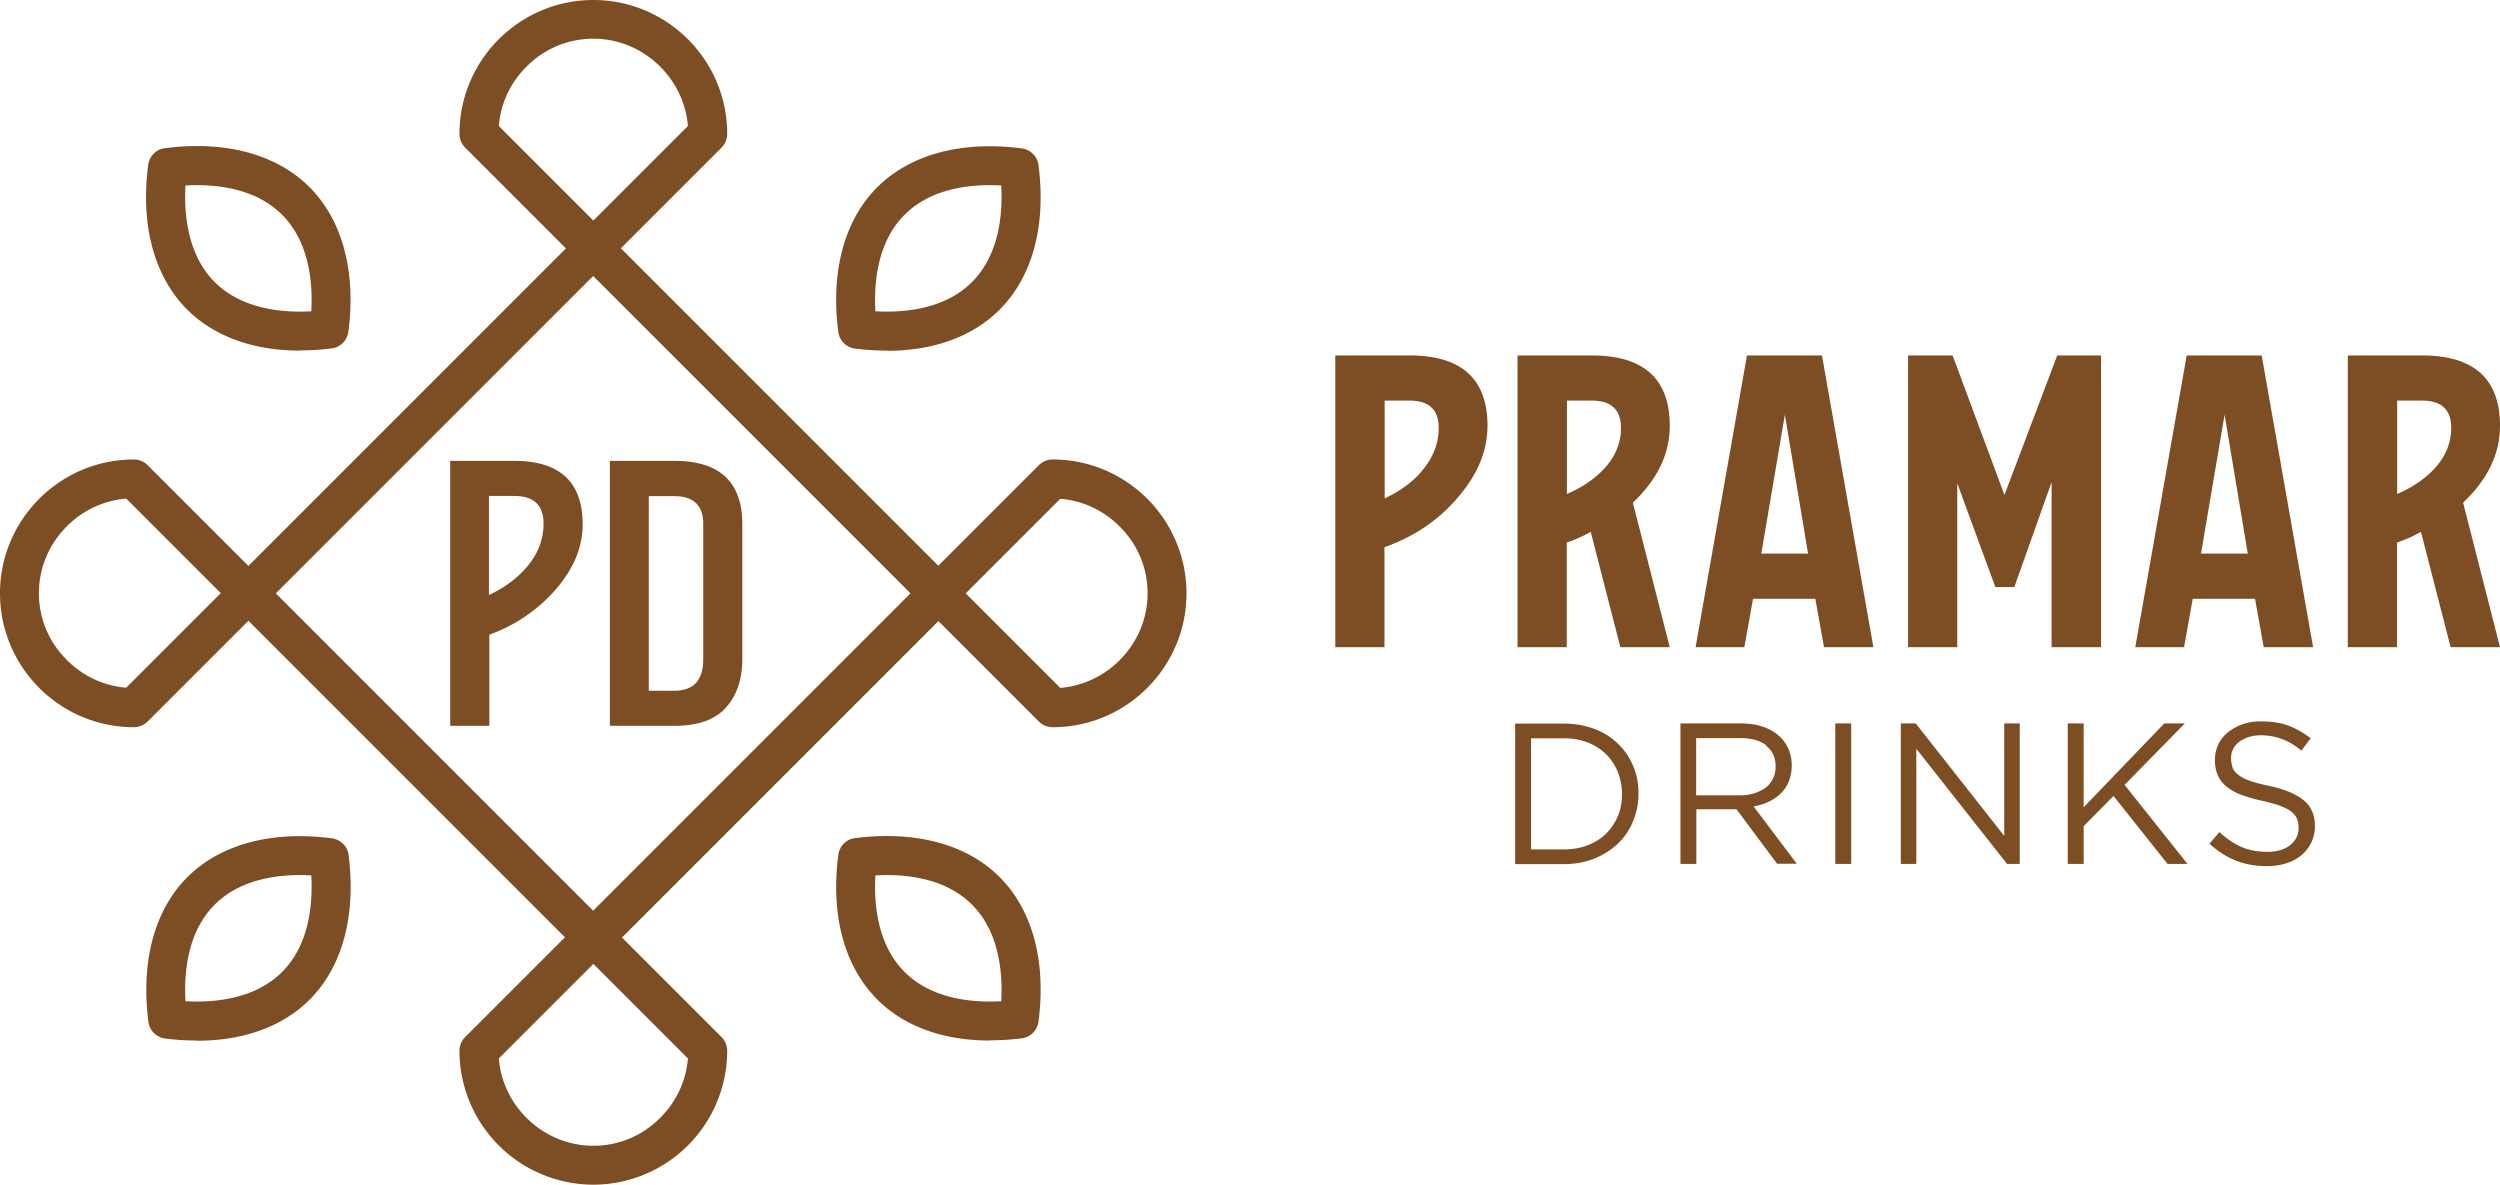
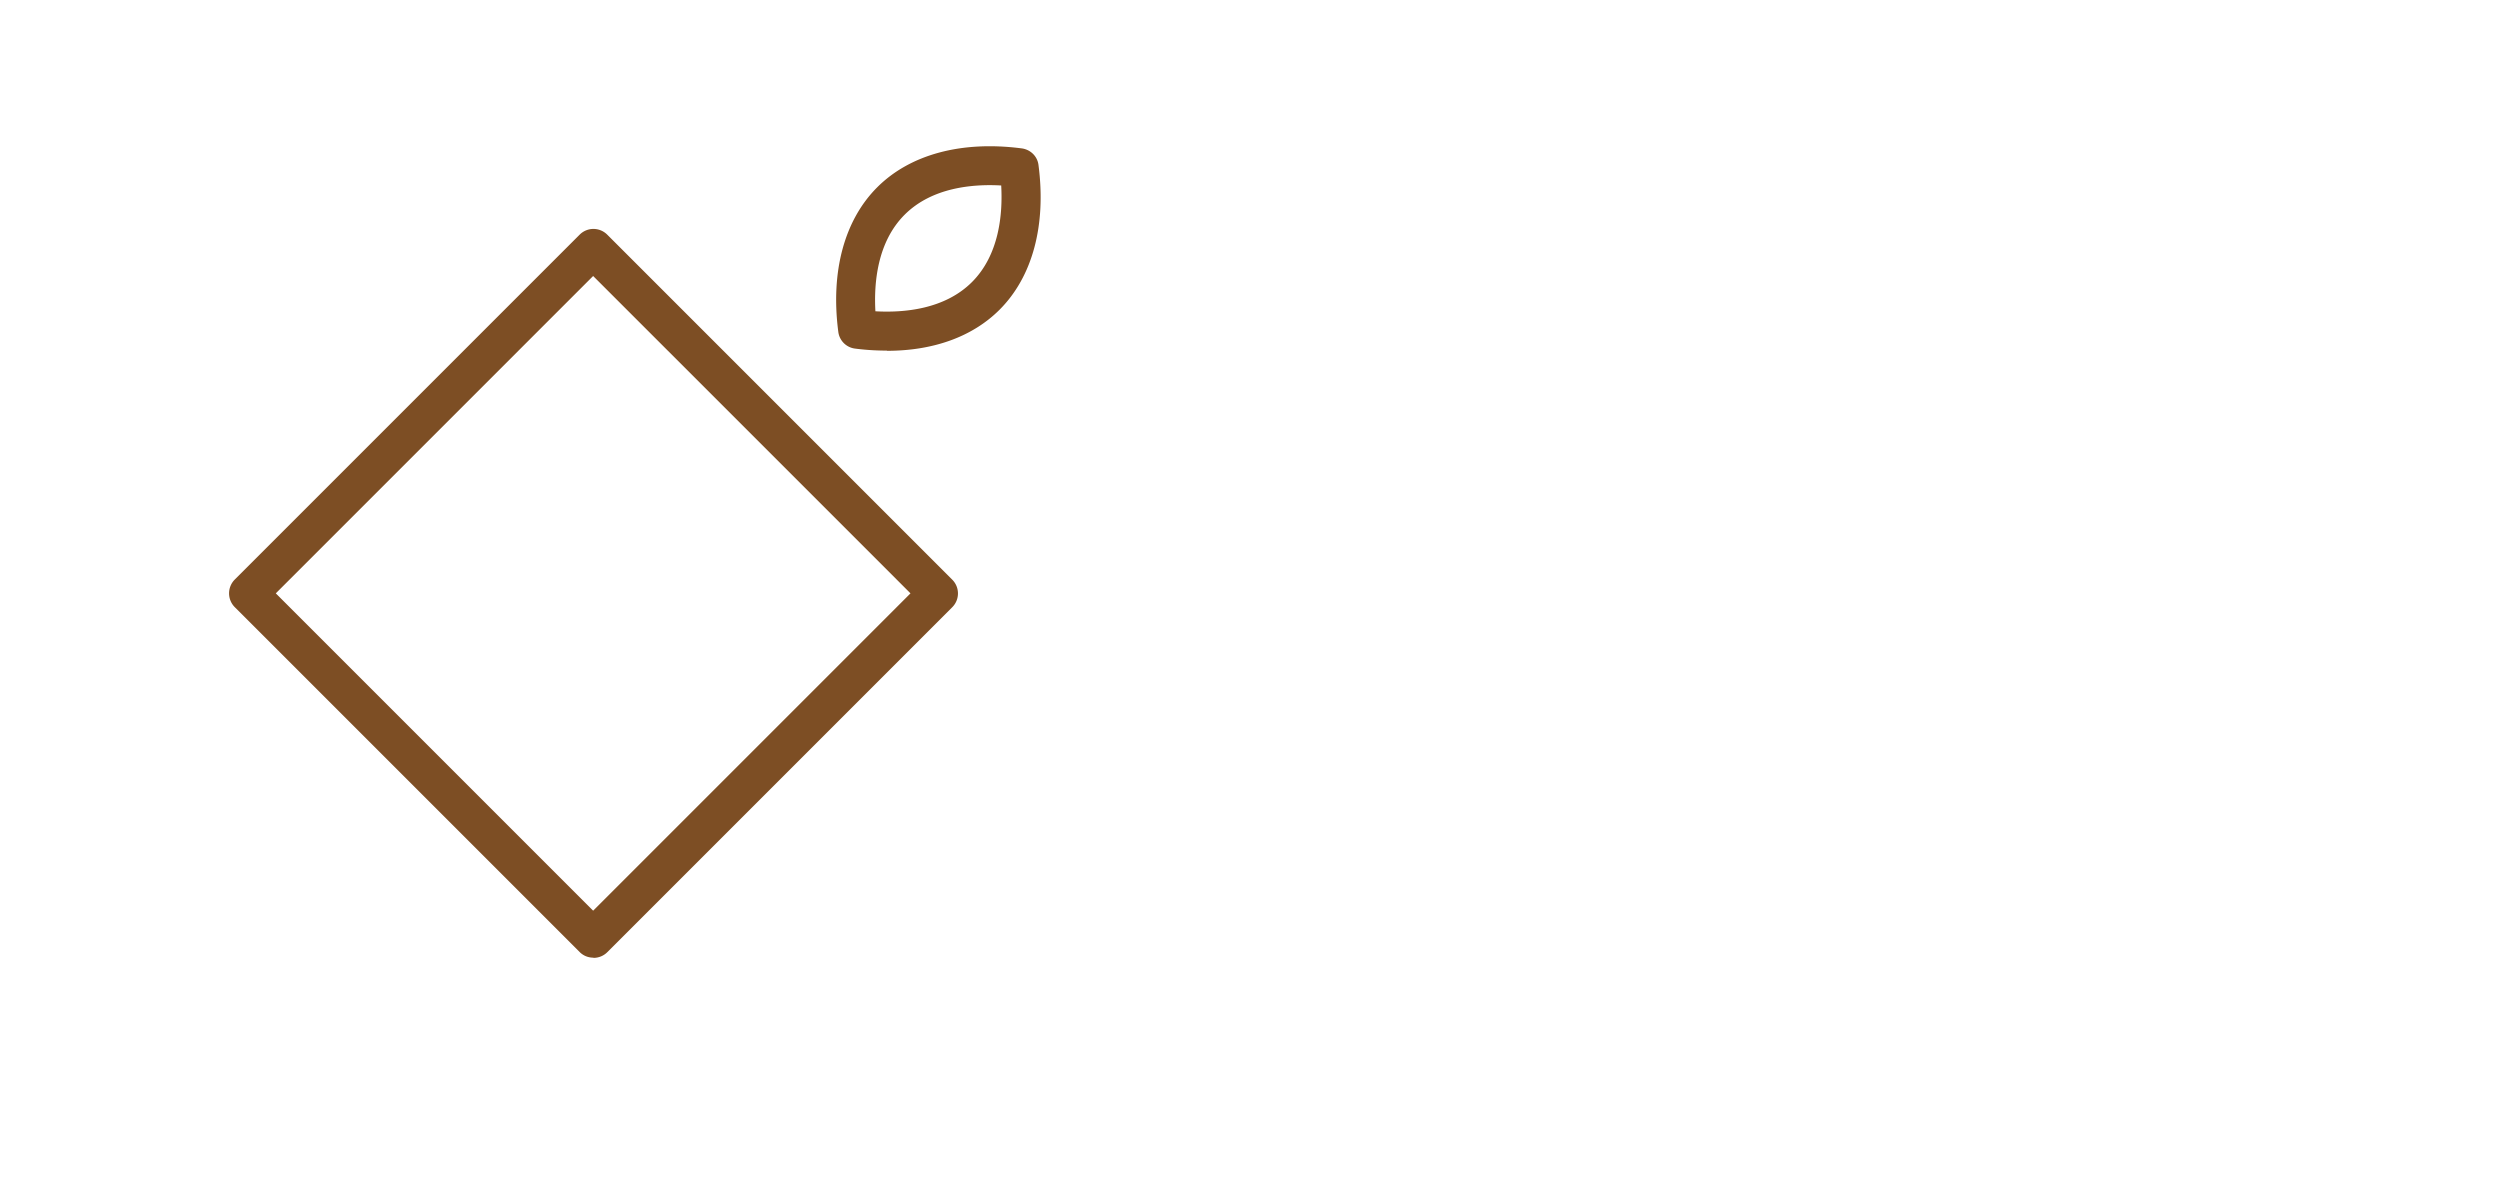
<svg xmlns="http://www.w3.org/2000/svg" id="Capa_2" viewBox="0 0 124 58.76">
  <g fill="#7d4e24" id="Capa_1-2">
    <path d="M43.99 17.39c-.51 0-1.04-.03-1.58-.1a.955.955 0 0 1-.83-.83c-.39-2.99.3-5.54 1.93-7.17s4.18-2.32 7.17-1.93c.44.06.78.4.83.83.39 2.99-.3 5.54-1.93 7.17-1.34 1.34-3.28 2.04-5.59 2.04zm-.57-1.95c1.43.08 3.44-.1 4.79-1.45 1.35-1.35 1.53-3.36 1.45-4.79-1.43-.08-3.44.1-4.79 1.45-1.35 1.35-1.53 3.36-1.45 4.79zM29.43 47.5c-.25 0-.49-.09-.68-.28L11.64 30.11a.97.97 0 0 1 0-1.36l17.11-17.11c.38-.38.99-.38 1.37 0l17.11 17.11c.38.38.38.99 0 1.37L30.12 47.23c-.19.19-.44.28-.68.28zM13.68 29.43l15.74 15.74 15.74-15.74-15.74-15.74-15.74 15.74z" />
-     <path d="M29.43 13.28c-.26 0-.5-.1-.68-.28l-5.68-5.68a.97.97 0 0 1-.28-.68c0-3.66 2.98-6.64 6.64-6.64s6.64 2.98 6.64 6.64c0 .26-.1.5-.28.68L30.11 13a.97.97 0 0 1-.68.28zm-4.69-7.03l4.69 4.69 4.69-4.69c-.09-1.1-.57-2.14-1.37-2.94-.89-.89-2.07-1.39-3.32-1.39s-2.43.49-3.32 1.39c-.8.8-1.28 1.83-1.37 2.94zm10.37.38zm-5.68 52.13a6.65 6.65 0 0 1-6.64-6.64c0-.26.1-.5.28-.68l5.68-5.68a.97.97 0 0 1 1.36 0l5.68 5.68c.18.18.28.43.28.68a6.65 6.65 0 0 1-6.64 6.64zm-4.69-6.26c.09 1.1.57 2.14 1.37 2.94.89.89 2.07 1.39 3.32 1.39s2.43-.49 3.32-1.39c.8-.8 1.28-1.83 1.37-2.94l-4.69-4.69-4.69 4.69zm27.47-16.43c-.26 0-.5-.1-.68-.28l-5.68-5.68a.97.97 0 0 1 0-1.36l5.68-5.68a.97.97 0 0 1 .68-.28c3.66 0 6.64 2.98 6.64 6.64s-2.98 6.64-6.64 6.64zm-4.31-6.64l4.69 4.69c1.1-.09 2.14-.57 2.94-1.37.89-.89 1.39-2.07 1.39-3.32s-.49-2.43-1.39-3.32c-.8-.8-1.83-1.28-2.94-1.37l-4.69 4.69zM6.64 36.07C2.98 36.07 0 33.09 0 29.43s2.98-6.64 6.64-6.64c.26 0 .5.1.68.28L13 28.75a.97.97 0 0 1 0 1.36l-5.68 5.68a.97.97 0 0 1-.68.28zm-.38-11.34c-1.1.09-2.14.57-2.94 1.37-.89.89-1.39 2.07-1.39 3.32s.49 2.43 1.39 3.32c.8.8 1.83 1.28 2.94 1.37l4.69-4.69-4.69-4.69zm8.61-7.34c-2.3 0-4.25-.7-5.59-2.04-1.63-1.63-2.32-4.18-1.93-7.17.06-.44.4-.78.83-.83 2.99-.39 5.54.3 7.17 1.93s2.32 4.18 1.93 7.17c-.06.44-.4.78-.83.83-.54.07-1.07.1-1.58.1zm-4.22-3.4c1.35 1.35 3.36 1.53 4.79 1.45.08-1.43-.1-3.44-1.45-4.79C12.64 9.3 10.63 9.12 9.2 9.2c-.08 1.43.1 3.44 1.45 4.79zm-.88 37.62c-.51 0-1.04-.03-1.58-.1a.955.955 0 0 1-.83-.83c-.38-2.99.3-5.54 1.93-7.17s4.18-2.32 7.17-1.93c.44.06.78.4.83.83.38 2.99-.3 5.54-1.93 7.17-1.34 1.34-3.28 2.04-5.59 2.04zm-.57-1.95c1.43.08 3.44-.1 4.79-1.45 1.35-1.35 1.53-3.36 1.45-4.79-1.43-.08-3.44.1-4.79 1.45-1.35 1.35-1.53 3.36-1.45 4.79zm.77-5.47zm39.12 7.42c-2.3 0-4.25-.7-5.58-2.04-1.63-1.63-2.32-4.18-1.93-7.17.06-.44.4-.78.83-.83 2.99-.38 5.54.3 7.17 1.93s2.32 4.18 1.93 7.17c-.06.44-.4.78-.83.83-.54.07-1.07.1-1.58.1zm1.46-1.06zm-7.13-7.13c-.08 1.43.1 3.44 1.45 4.79 1.35 1.35 3.36 1.53 4.79 1.45.08-1.43-.1-3.44-1.45-4.79-1.35-1.35-3.36-1.53-4.79-1.45zM22.33 36V22.86h3.19c2.25 0 3.38 1.05 3.38 3.15 0 1.12-.44 2.19-1.33 3.22a7.916 7.916 0 0 1-3.3 2.25V36h-1.93zm1.93-6.49c.82-.39 1.48-.89 1.97-1.51s.73-1.29.73-2.03c0-.91-.48-1.37-1.45-1.37h-1.26v4.91zM30.25 36V22.86h3.21c2.24 0 3.36 1.05 3.36 3.15v6.65c0 1.02-.27 1.83-.81 2.43-.54.61-1.39.91-2.55.91h-3.21zm1.93-1.74h1.27c.95 0 1.43-.52 1.43-1.56v-6.72c0-.91-.48-1.37-1.43-1.37h-1.27v9.66zm34.05-2.16V17.63h3.68c2.58 0 3.87 1.16 3.87 3.49 0 1.22-.48 2.4-1.45 3.53-.96 1.14-2.18 1.97-3.66 2.49v4.96h-2.45zm2.45-7.38c.82-.38 1.48-.88 1.96-1.5s.72-1.28.72-1.99c0-.91-.48-1.36-1.45-1.36h-1.23v4.85zm6.59 7.38V17.63h3.68c2.58 0 3.87 1.16 3.87 3.49 0 1.39-.61 2.66-1.83 3.81l1.83 7.17h-2.45l-1.47-5.72c-.37.21-.77.39-1.19.53v5.19h-2.45zm2.45-7.6c.82-.35 1.48-.82 1.96-1.38.48-.57.72-1.2.72-1.89 0-.91-.48-1.36-1.45-1.36h-1.23v4.64zm6.38 7.6l2.55-14.47h3.72l2.55 14.47h-2.45l-.43-2.4h-3.09l-.43 2.4h-2.45zm3.26-4.64h2.32l-1.15-6.89-1.17 6.89zm7.28 4.64V17.63h2.21l2.57 6.92 2.62-6.92h2.17V32.1h-2.45v-8.19l-1.85 5.21h-.94l-1.89-5.15v8.13h-2.45zm11.27 0l2.55-14.47h3.72l2.55 14.47h-2.45l-.43-2.4h-3.09l-.43 2.4h-2.45zm3.26-4.64h2.32l-1.15-6.89-1.17 6.89zm7.28 4.64V17.63h3.68c2.58 0 3.87 1.16 3.87 3.49 0 1.39-.61 2.66-1.83 3.81L124 32.1h-2.45l-1.47-5.72c-.37.21-.77.39-1.19.53v5.19h-2.45zm2.45-7.6c.82-.35 1.48-.82 1.96-1.38.48-.57.72-1.2.72-1.89 0-.91-.48-1.36-1.45-1.36h-1.23v4.64zM81 40.74c-.18.43-.43.8-.76 1.11-.33.31-.72.56-1.17.74-.45.18-.95.27-1.5.27h-2.42v-6.97h2.42c.54 0 1.04.09 1.5.26s.85.42 1.17.73c.33.31.58.68.76 1.1.18.42.27.88.27 1.37s-.09.95-.27 1.38zm-.75-2.44c-.14-.34-.33-.63-.58-.88-.25-.25-.55-.44-.91-.59a3.27 3.27 0 0 0-1.19-.21h-1.63v5.51h1.63c.44 0 .84-.07 1.19-.21.36-.14.66-.33.91-.58.25-.25.44-.54.58-.87.14-.33.2-.69.2-1.08s-.07-.75-.2-1.09zm7.9 4.55l-2.02-2.71h-1.99v2.71h-.79v-6.97h3c.38 0 .73.05 1.04.15s.57.24.79.42.39.4.51.66.18.54.18.85c0 .29-.05.55-.14.78-.09.23-.22.43-.39.6-.17.17-.37.31-.6.42-.23.11-.48.19-.76.24l2.14 2.84h-.97zm-.54-5.88c-.31-.24-.75-.36-1.32-.36h-2.16v2.84h2.15c.26 0 .5-.03.72-.1.22-.07.41-.16.57-.28.16-.12.28-.27.37-.45s.13-.38.13-.61c0-.44-.16-.78-.47-1.02zm4.21-1.09v6.97h-.79v-6.97h.79zm7.59 0h.77v6.97h-.63l-4.5-5.71v5.71h-.77v-6.97h.74l4.39 5.58v-5.58zm9.09 6.97h-.99l-2.68-3.37-1.48 1.5v1.87h-.79v-6.97h.79v4.16l4-4.16h1.02l-2.99 3.05 3.12 3.92zm2.23-4.78c.05.13.15.25.29.36s.33.21.58.3.56.17.95.25c.78.17 1.35.41 1.72.72.37.31.55.73.55 1.27a1.86 1.86 0 0 1-.67 1.45c-.21.17-.46.31-.75.4-.29.09-.61.14-.96.14-.56 0-1.07-.09-1.53-.27-.46-.18-.9-.46-1.32-.84l.49-.58c.36.33.73.58 1.1.74s.8.24 1.28.24.85-.11 1.13-.33c.28-.22.42-.51.42-.87 0-.17-.03-.31-.08-.44a.838.838 0 0 0-.28-.35c-.13-.11-.32-.2-.55-.29-.24-.09-.54-.17-.9-.25-.4-.09-.75-.19-1.04-.3-.3-.11-.54-.25-.73-.41-.19-.16-.34-.35-.43-.56-.09-.21-.14-.47-.14-.76s.06-.53.17-.77.27-.43.48-.6c.21-.17.45-.3.73-.4s.58-.14.92-.14c.51 0 .96.07 1.34.21.38.14.75.35 1.11.63l-.46.61c-.33-.27-.65-.46-.98-.58-.33-.12-.67-.18-1.03-.18-.23 0-.43.03-.61.09s-.34.14-.47.24-.23.22-.3.36c-.07.14-.1.29-.1.45s.03.32.08.45z" />
  </g>
</svg>